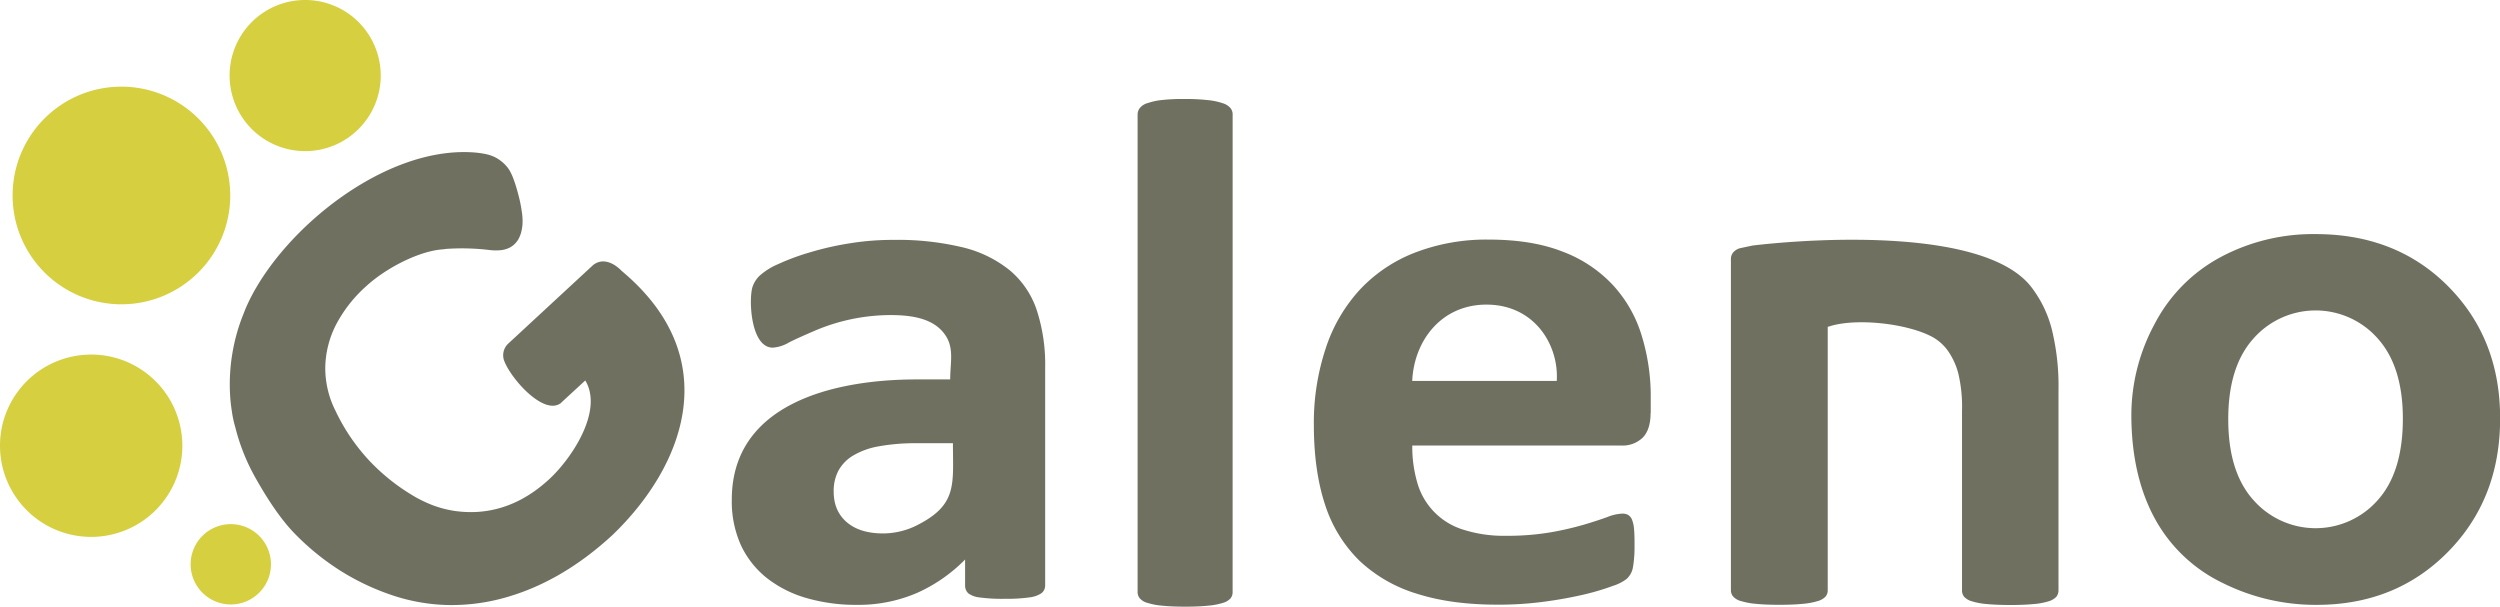
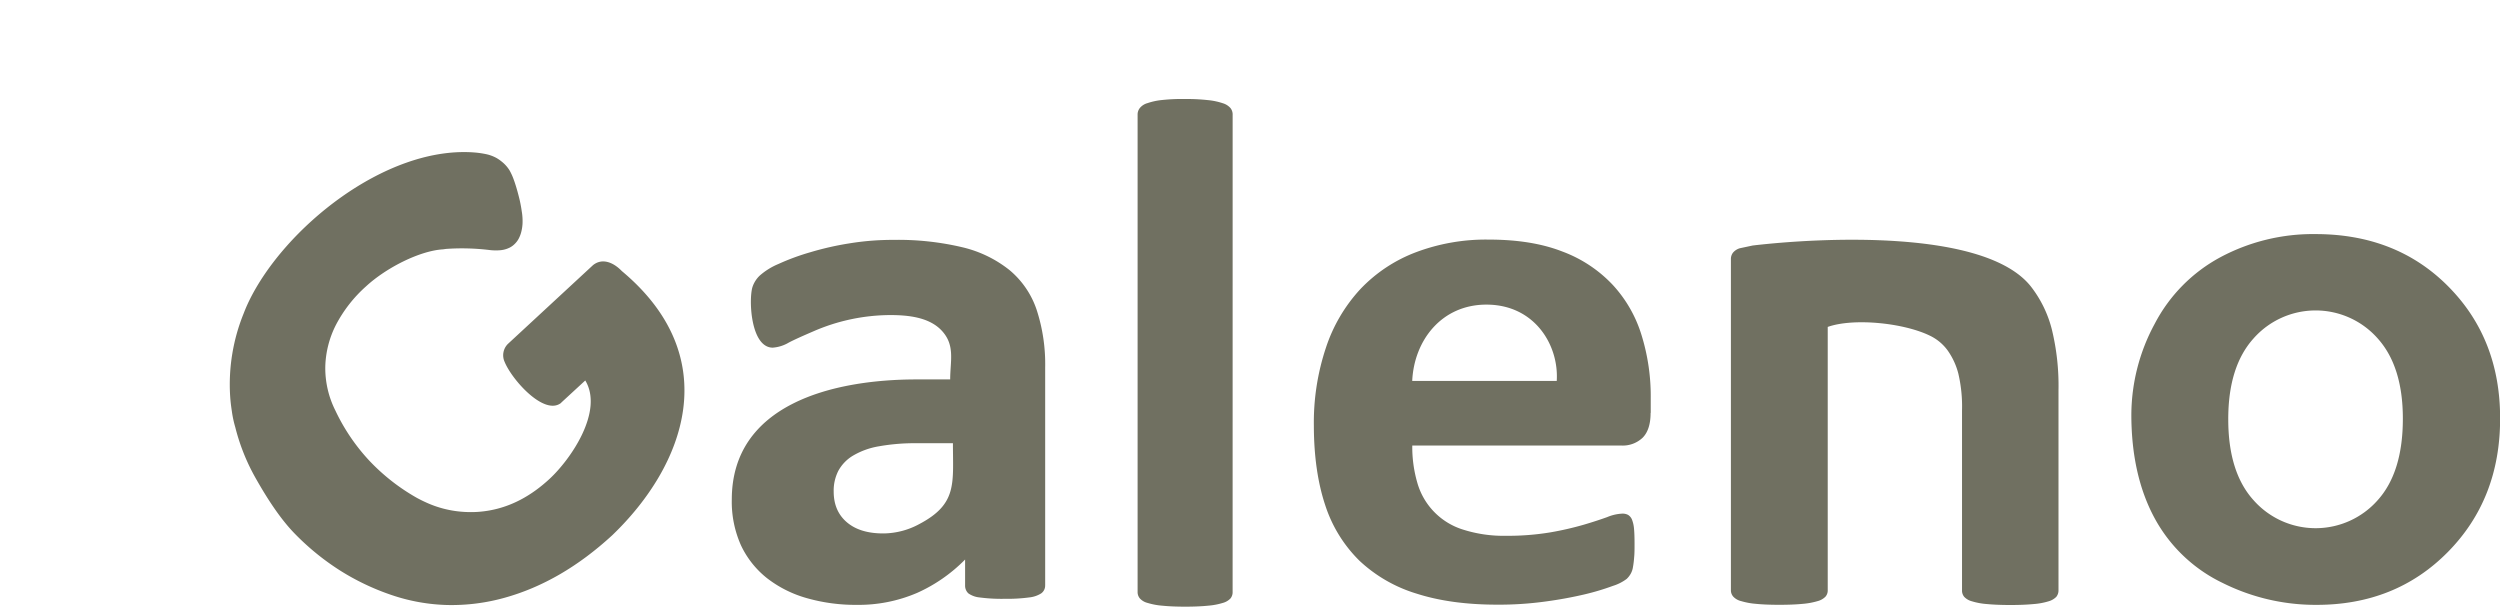
<svg xmlns="http://www.w3.org/2000/svg" viewBox="0 0 858.54 208.34">
  <title>logo-galeno</title>
  <g id="Capa_2" data-name="Capa 2">
    <g id="Capa_1-2" data-name="Capa 1">
      <path id="_135077552" data-name=" 135077552" d="M423.3,203.32a3.31,3.31,0,0,1-.75,2.21,5.74,5.74,0,0,1-2.65,1.53,23.49,23.49,0,0,1-5,.94c-2.07.21-4.68.34-7.91.34s-5.83-.13-7.87-.34a23,23,0,0,1-5-.94,5.34,5.34,0,0,1-2.65-1.53,3.34,3.34,0,0,1-.8-2.21v-164a3.55,3.55,0,0,1,.8-2.26,5.2,5.2,0,0,1,2.65-1.66,22.17,22.17,0,0,1,5-1.06A64.78,64.78,0,0,1,407,34a67.4,67.4,0,0,1,7.91.39,22.65,22.65,0,0,1,5,1.06,5.58,5.58,0,0,1,2.65,1.66,3.5,3.5,0,0,1,.75,2.26Zm-230.56-65c-5.75,4.65-16.93-7.86-19.45-14.06h0a5.48,5.48,0,0,1,1.16-6.18l29.17-27c3.1-2.53,6.92-1.1,9.92,2,35.6,29.76,21.65,66.78-3.23,90.68q-17.51,16.14-37.17,21.56a67.59,67.59,0,0,1-19.61,2.45,64.54,64.54,0,0,1-19.18-3.47,82.84,82.84,0,0,1-17.68-8.45,86.39,86.39,0,0,1-15.4-12.54l0,0h0c-5.17-5.28-9.68-12.46-13-18.27q-.82-1.42-1.59-2.88a70,70,0,0,1-5.89-15.47l0,0Q80,144,79.62,141.21c-.29-1.83-.49-3.65-.6-5.43a64.76,64.76,0,0,1,4.68-28.19h0l0,0q.85-2.22,1.83-4.23h0c12.18-25.08,46.58-52.89,76.67-51.05h0a33.17,33.17,0,0,1,4.6.6h0a13.13,13.13,0,0,1,3.58,1.28l.16.09h0c.28.16.53.32.75.47a6.07,6.07,0,0,1,.71.52A11.77,11.77,0,0,1,175,58.53a20.48,20.48,0,0,1,1.45,3.22h0c.43,1.17.86,2.55,1.29,4.11.33,1.21.62,2.33.84,3.35s.44,2.22.58,3.26h0v0a19.71,19.71,0,0,1,.28,4.44v0a14.61,14.61,0,0,1-.37,2.49,10.25,10.25,0,0,1-.74,2.15h0a7.31,7.31,0,0,1-1.35,2A6.88,6.88,0,0,1,175.1,85h0a9,9,0,0,1-3.27.93,17.71,17.71,0,0,1-3.75-.07,78.88,78.88,0,0,0-14.89-.38l-1.06.15c-7.93.48-19.43,6.26-26.43,12.71a46.79,46.79,0,0,0-10.35,13.26,33.45,33.45,0,0,0-3.64,14.35A32.51,32.51,0,0,0,115.18,141a67.14,67.14,0,0,0,11.66,17.21l0,0h0a69.31,69.31,0,0,0,16.56,12.9c.92.48,1.8.93,2.65,1.31h0a36.38,36.38,0,0,0,13.44,3.38h0a39,39,0,0,0,4.46,0h0a37.12,37.12,0,0,0,4.3-.53q10.95-2,20.43-10.77c7.36-6.79,18.69-23.27,12.31-33.84l-8.3,7.65Zm539.2,4a65.91,65.91,0,0,1,8-31.08,54.61,54.61,0,0,1,22.59-22.91,67.42,67.42,0,0,1,32.65-7.94q27.79,0,45.62,18t17.78,45.37q0,27.6-17.94,45.8t-45.22,18.16a71.53,71.53,0,0,1-32.18-7.55,52.27,52.27,0,0,1-23.3-22.2c-5.28-9.75-8-21.61-8-35.62ZM765.22,144q0,18.15,8.67,27.76a28.44,28.44,0,0,0,42.66,0q8.64-9.63,8.63-28c0-11.9-2.87-21.1-8.63-27.52a28.44,28.44,0,0,0-42.66,0Q765.19,125.91,765.22,144ZM358.92,201a3.26,3.26,0,0,1-1.35,2.77,9.54,9.54,0,0,1-4.15,1.4,57.25,57.25,0,0,1-8.38.47,58,58,0,0,1-8.65-.47,8.06,8.06,0,0,1-3.84-1.4,3.62,3.62,0,0,1-1.12-2.77v-8.85a54,54,0,0,1-16.55,11.49,50.91,50.91,0,0,1-20.69,4.08A61.11,61.11,0,0,1,277,205.39a39.9,39.9,0,0,1-13.61-6.85,31.45,31.45,0,0,1-8.93-11.27,36.67,36.67,0,0,1-3.15-15.7c0-32.75,34.61-41.27,63.51-41.27h11.49c0-6.45,1.84-11.91-3.14-17-4.35-4.42-11.47-5.1-17.49-5.1a66.61,66.61,0,0,0-26.41,5.61c-3.33,1.44-6.14,2.67-8.38,3.83a12.61,12.61,0,0,1-5.5,1.75c-7.54,0-8.32-16.24-7-20.75a9.55,9.55,0,0,1,2.52-4,23.35,23.35,0,0,1,6.45-4,79,79,0,0,1,10.86-4,102,102,0,0,1,13.53-3.07,91.9,91.9,0,0,1,15.1-1.19,95.57,95.57,0,0,1,23.71,2.55,41,41,0,0,1,16.18,7.87A30.3,30.3,0,0,1,356,106.39a60.09,60.09,0,0,1,2.93,19.78V201Zm-31.76-48.79H315a70.6,70.6,0,0,0-13.24,1.07,25.82,25.82,0,0,0-8.9,3.24,13.74,13.74,0,0,0-5,5.24,15,15,0,0,0-1.56,7c0,4.51,1.5,8,4.51,10.58s7.17,3.85,12.51,3.85a26.17,26.17,0,0,0,12.42-3.24c13.08-6.9,11.51-13.92,11.51-27.75Zm239.68-10.38c0,3.78-.9,6.63-2.7,8.46A9.94,9.94,0,0,1,556.7,153H485a44.06,44.06,0,0,0,1.76,12.89,23.57,23.57,0,0,0,15.73,16A45.81,45.81,0,0,0,517.21,184a88.71,88.71,0,0,0,15.28-1.19,106.73,106.73,0,0,0,11.45-2.63c3.2-.94,5.86-1.83,8-2.6a15.13,15.13,0,0,1,5.14-1.19,4,4,0,0,1,2,.42,3.37,3.37,0,0,1,1.35,1.58,11.13,11.13,0,0,1,.72,3.19c.13,1.36.18,3.06.18,5.14,0,1.83,0,3.41-.14,4.69a30.68,30.68,0,0,1-.4,3.31,6.77,6.77,0,0,1-.77,2.3,7.32,7.32,0,0,1-1.4,1.79,15.41,15.41,0,0,1-4.69,2.38,83.72,83.72,0,0,1-9.78,2.93c-4,.94-8.47,1.79-13.57,2.47a116.76,116.76,0,0,1-16.41,1.06c-10.45,0-19.65-1.23-27.53-3.74a49.77,49.77,0,0,1-19.75-11.32,47.1,47.1,0,0,1-11.81-19.18q-3.85-11.62-3.88-27.19a81.14,81.14,0,0,1,4.11-26.71,54.91,54.91,0,0,1,11.85-20.21,51.28,51.28,0,0,1,19-12.64,68.15,68.15,0,0,1,25.15-4.38q14.81,0,25.29,4.12a45.49,45.49,0,0,1,17.22,11.41,44.64,44.64,0,0,1,9.91,17.27,70.85,70.85,0,0,1,3.16,21.65v5Zm-32.23-11c.79-12.25-7.54-26.22-24.16-26.22-15.34,0-24.83,12.24-25.47,26.22Zm172.31,71.93a3.52,3.52,0,0,1-.76,2.21,6,6,0,0,1-2.66,1.53,23.36,23.36,0,0,1-5.09.94c-2.17.21-4.83.33-8,.33s-5.94-.12-8.11-.33a23.36,23.36,0,0,1-5.09-.94,5.61,5.61,0,0,1-2.66-1.53,3.32,3.32,0,0,1-.76-2.21V141a49.66,49.66,0,0,0-1.27-12.72,24.13,24.13,0,0,0-3.65-7.91,16.18,16.18,0,0,0-6.13-5.1c-9-4.39-26.2-6.14-35.07-3v90.42a3.21,3.21,0,0,1-.77,2.21,5.84,5.84,0,0,1-2.7,1.53,25.15,25.15,0,0,1-5.09.94c-2.12.21-4.78.33-8.07.33s-5.95-.12-8-.33a24.34,24.34,0,0,1-5.1-.94,5.39,5.39,0,0,1-2.7-1.53,3.26,3.26,0,0,1-.82-2.21V89a3.6,3.6,0,0,1,.68-2.18,4.81,4.81,0,0,1,2.39-1.57l4.42-.94c22.75-2.67,79.62-5.82,95.47,14a39.91,39.91,0,0,1,7.3,15A81.41,81.41,0,0,1,706.92,134v68.67Z" fill="#707061" />
-       <path id="_135069368" data-name=" 135069368" d="M79.24,180a13.79,13.79,0,1,1-13.77,13.78A13.78,13.78,0,0,1,79.24,180ZM104.76,0A25.95,25.95,0,1,1,78.85,26,25.93,25.93,0,0,1,104.76,0ZM41.64,29.76A37.37,37.37,0,1,1,4.33,67.12,37.33,37.33,0,0,1,41.64,29.76Zm-10.38,92A31.31,31.31,0,1,1,0,153.07,31.28,31.28,0,0,1,31.26,121.77Z" fill="#d6cf40" />
    </g>
  </g>
</svg>